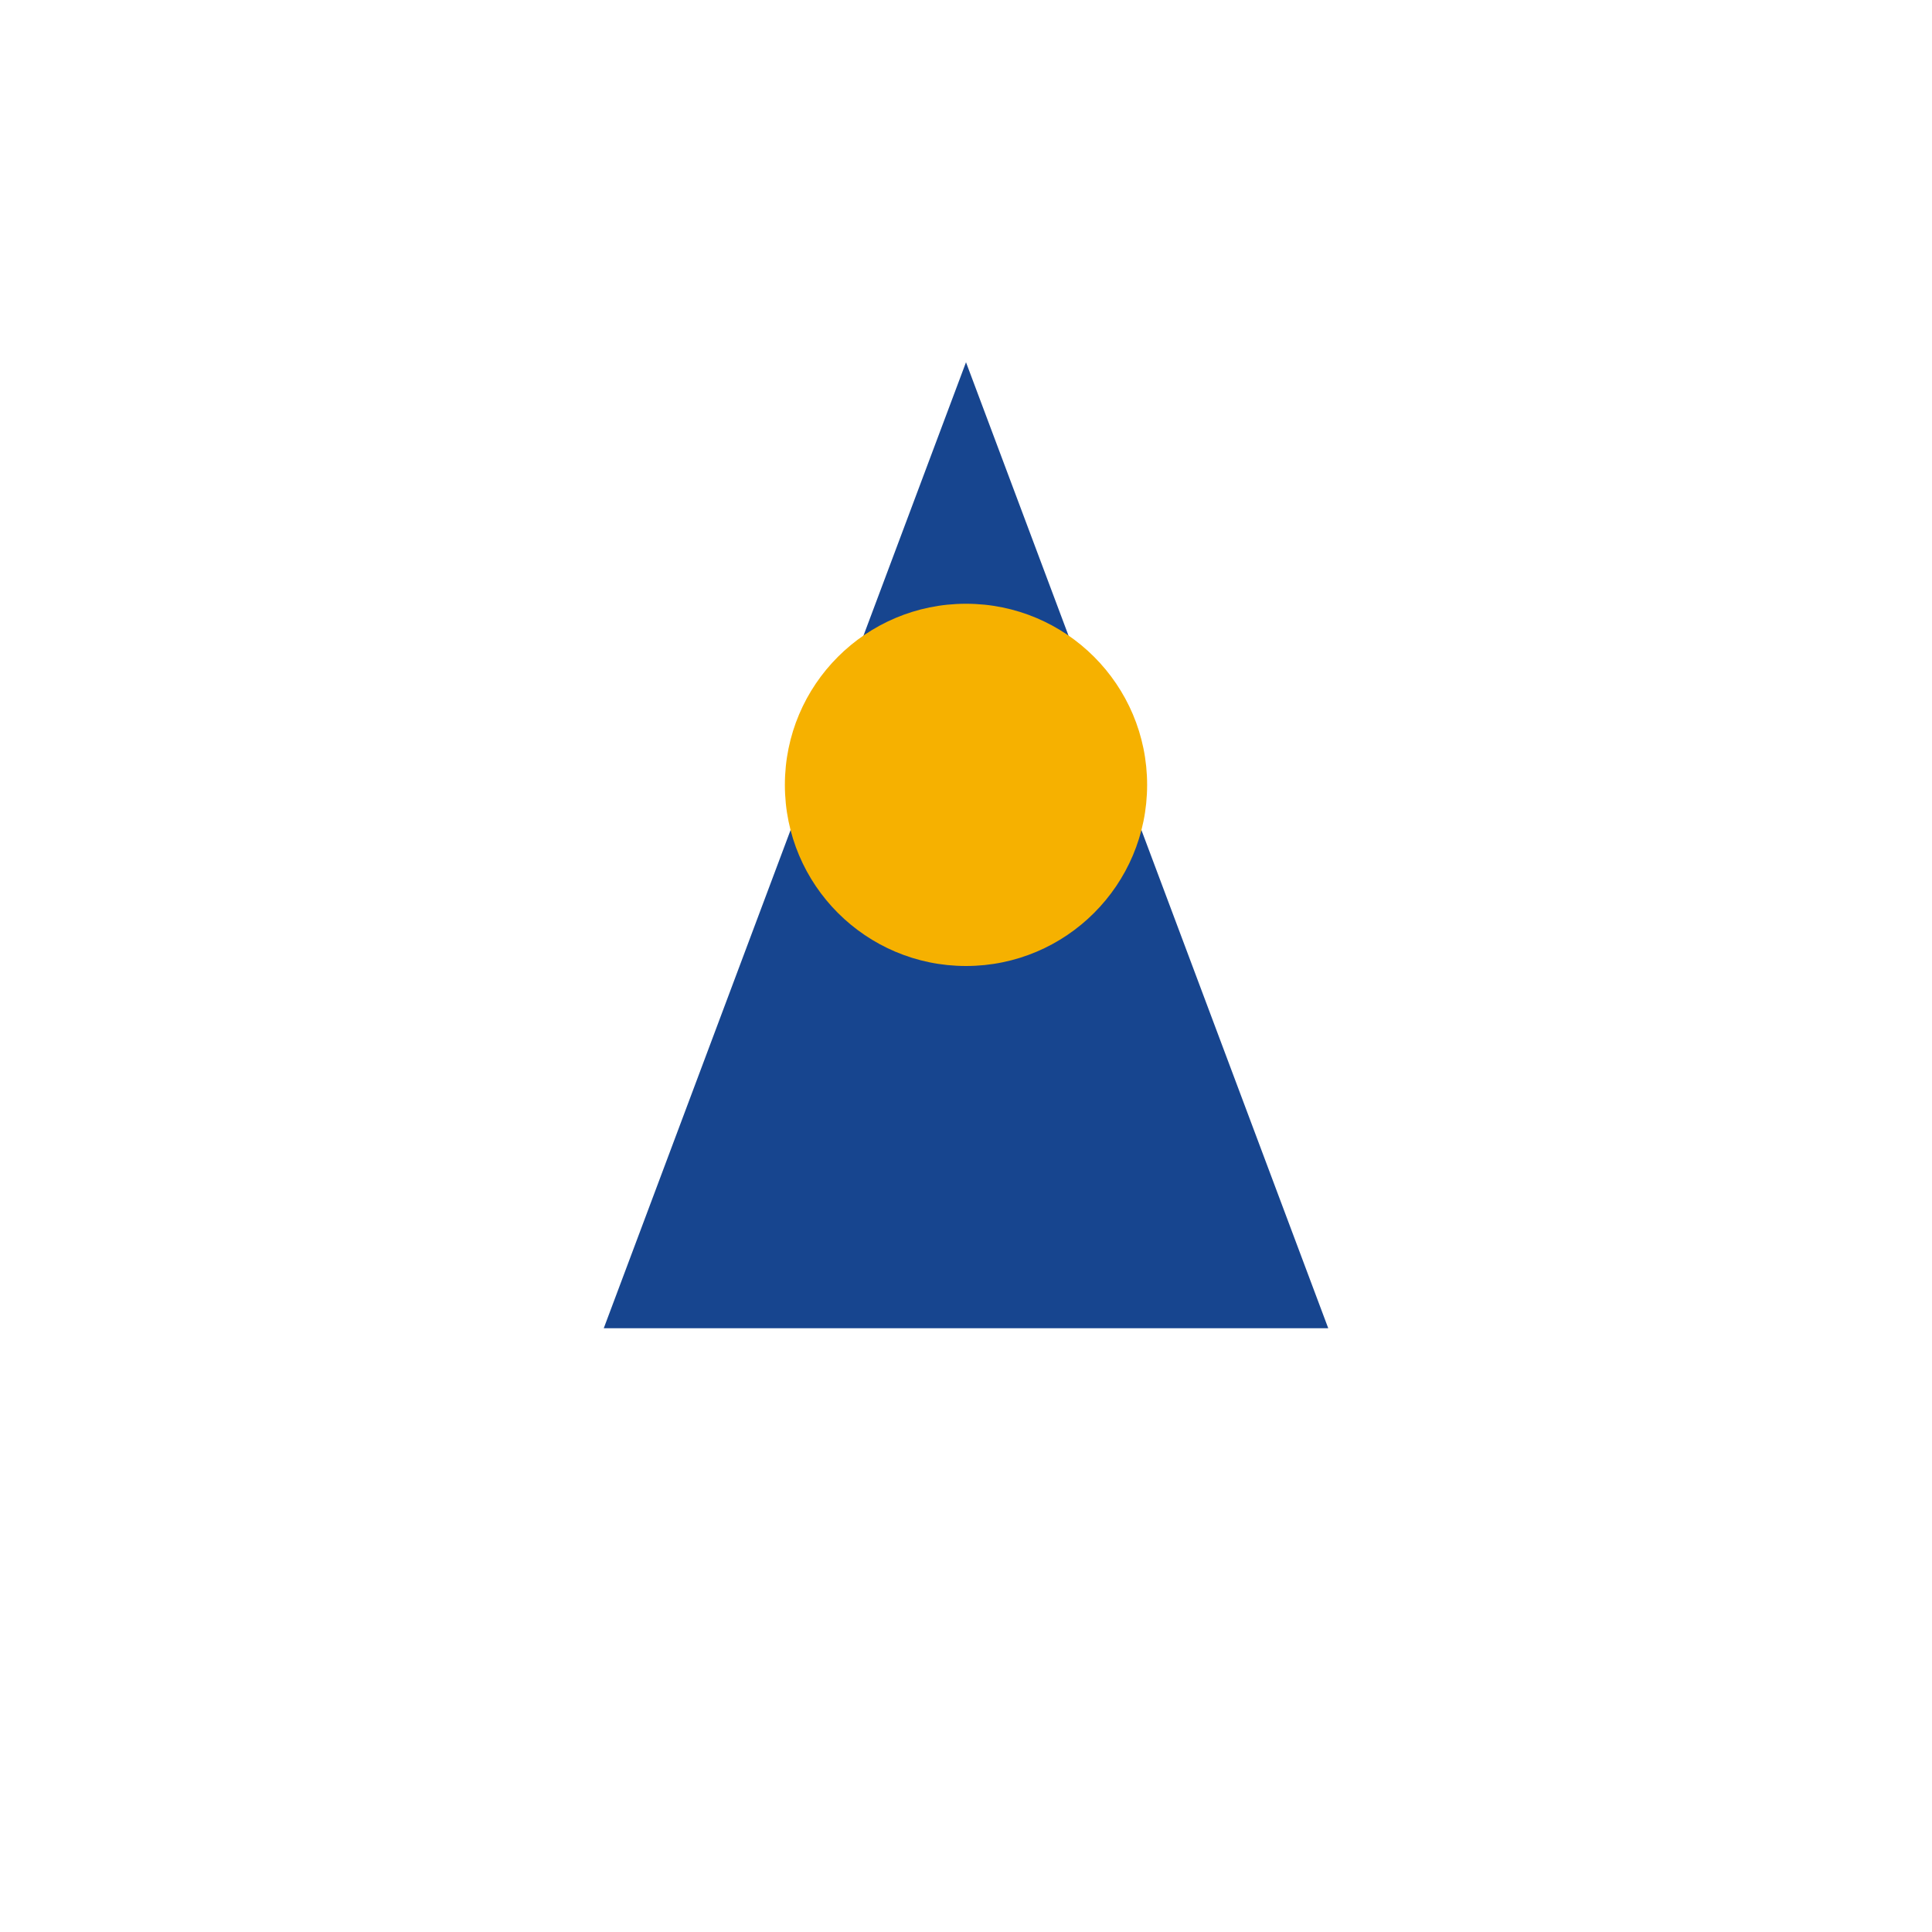
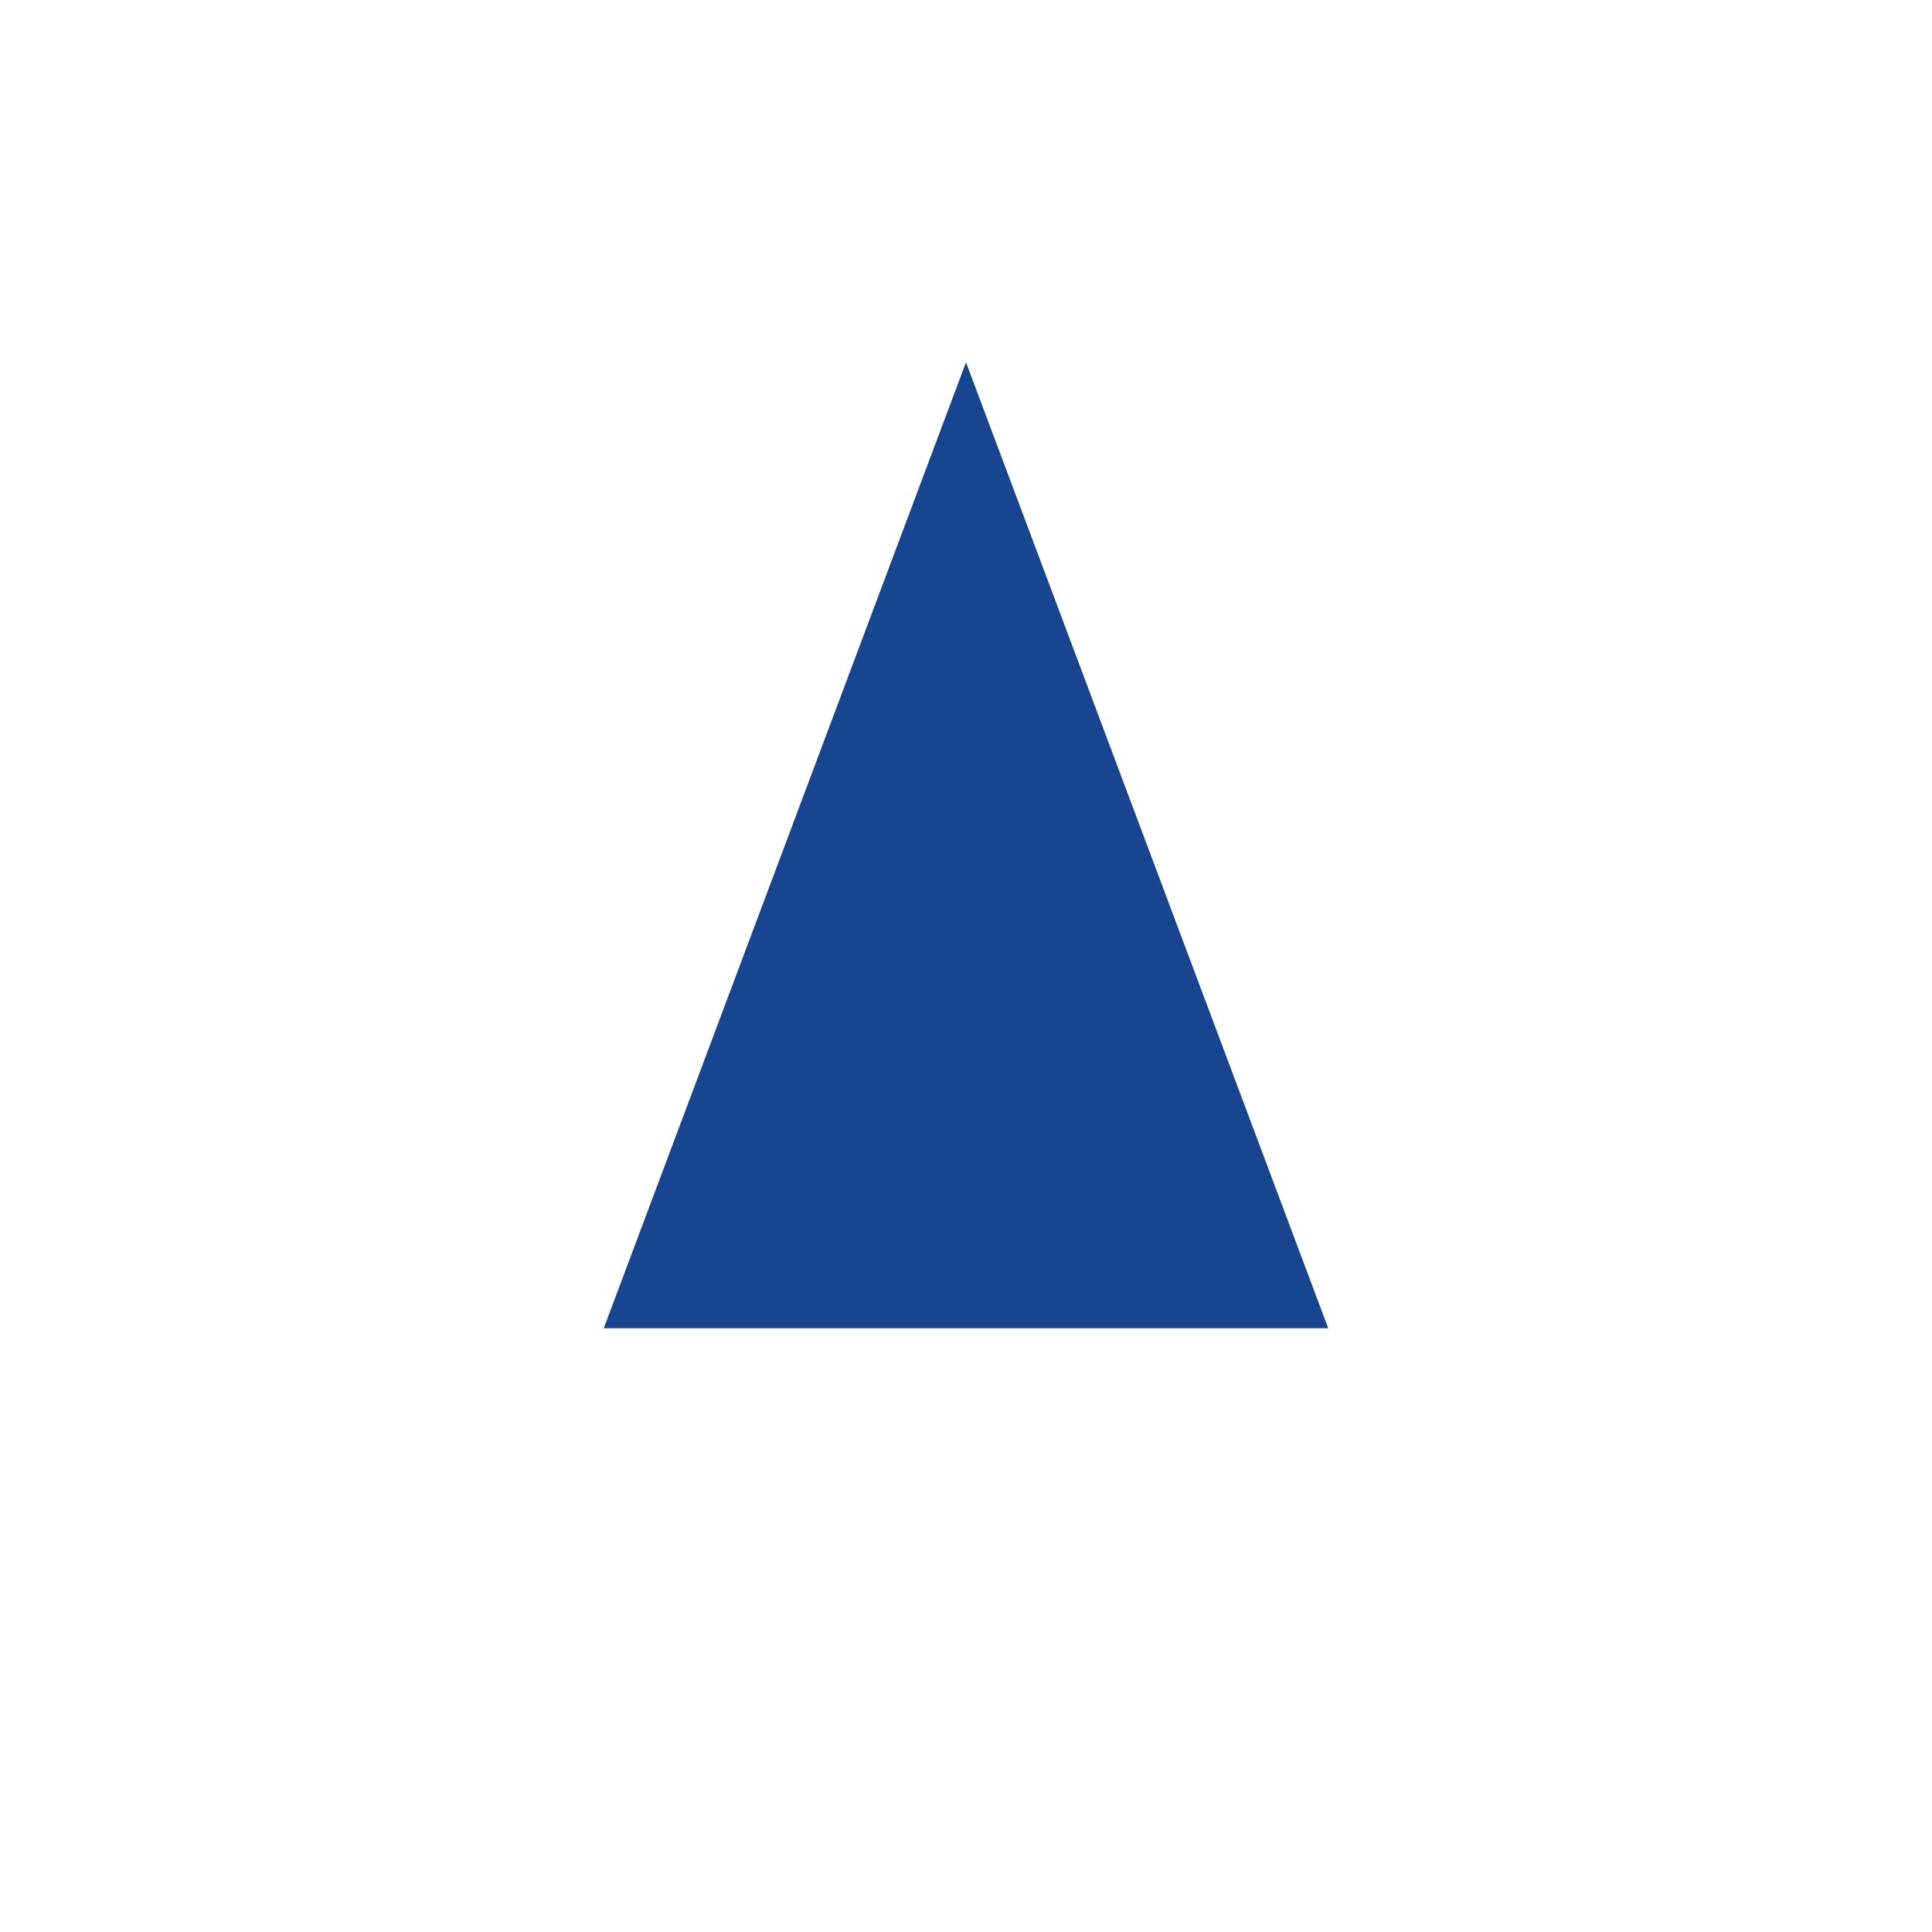
<svg xmlns="http://www.w3.org/2000/svg" width="32" height="32" viewBox="0 0 32 32">
  <polygon points="16,6 22,22 10,22" fill="#17458F" />
-   <circle cx="16" cy="13" r="3" fill="#F6B100" />
</svg>